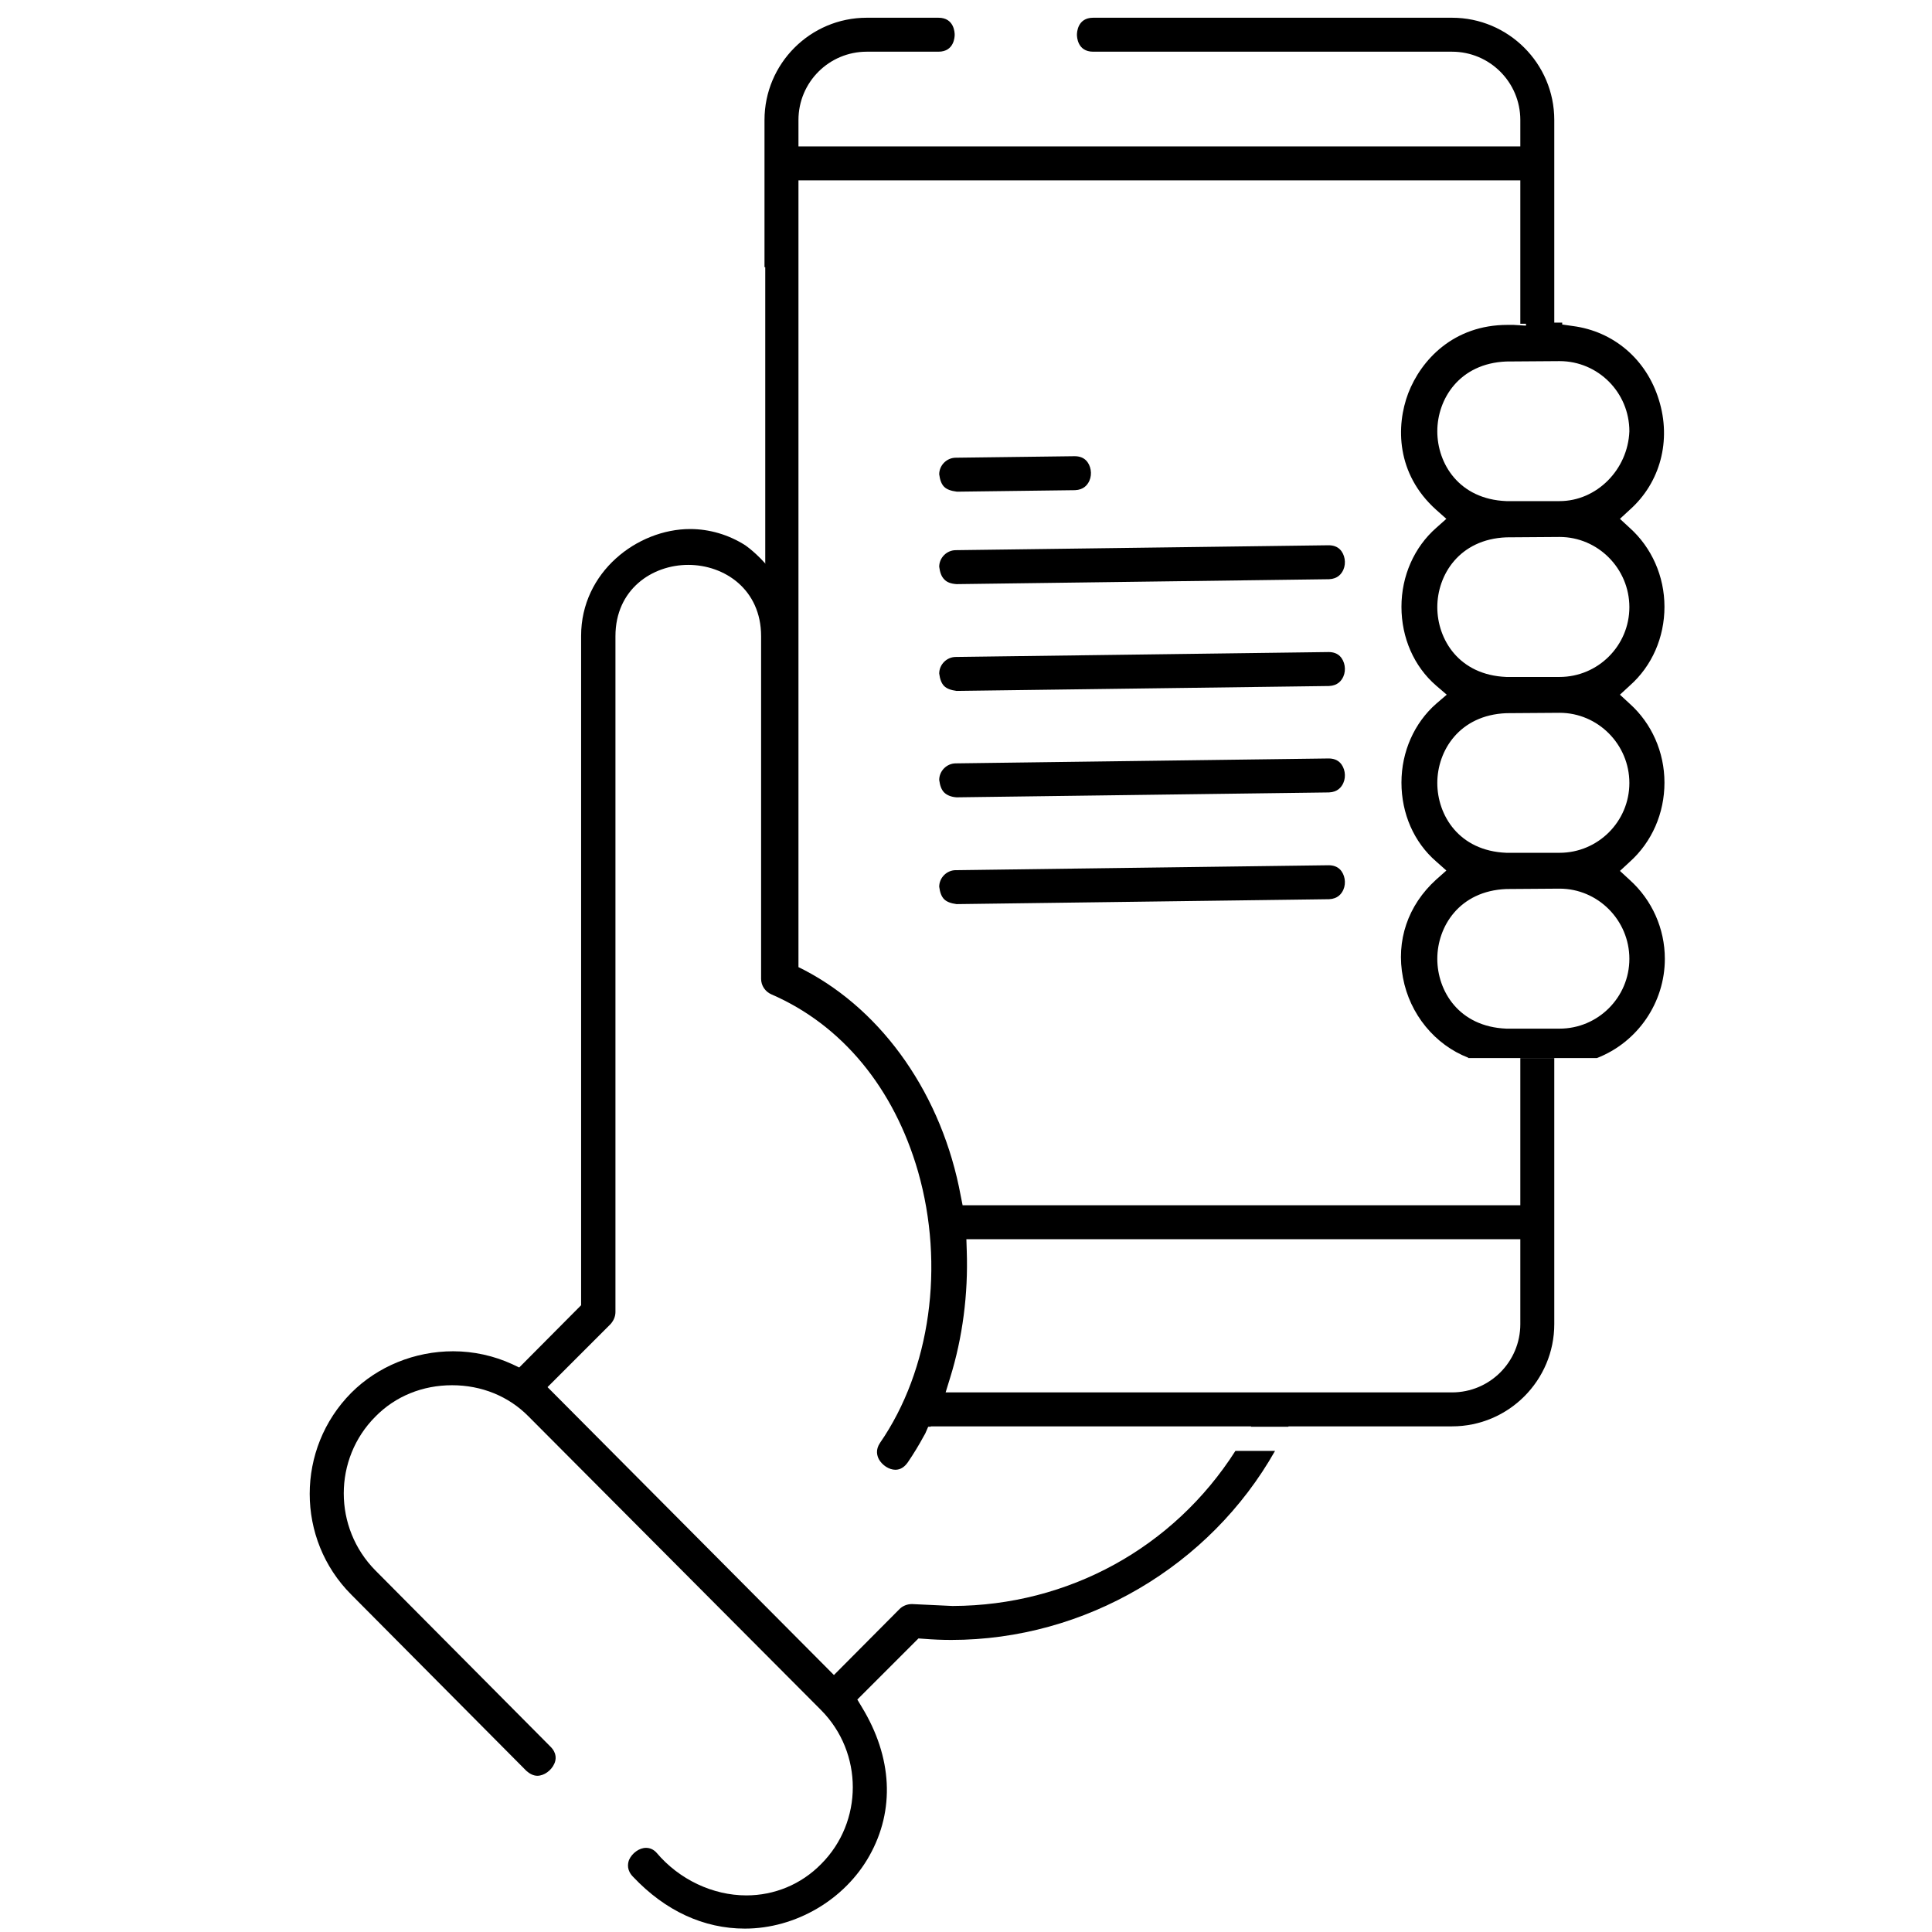
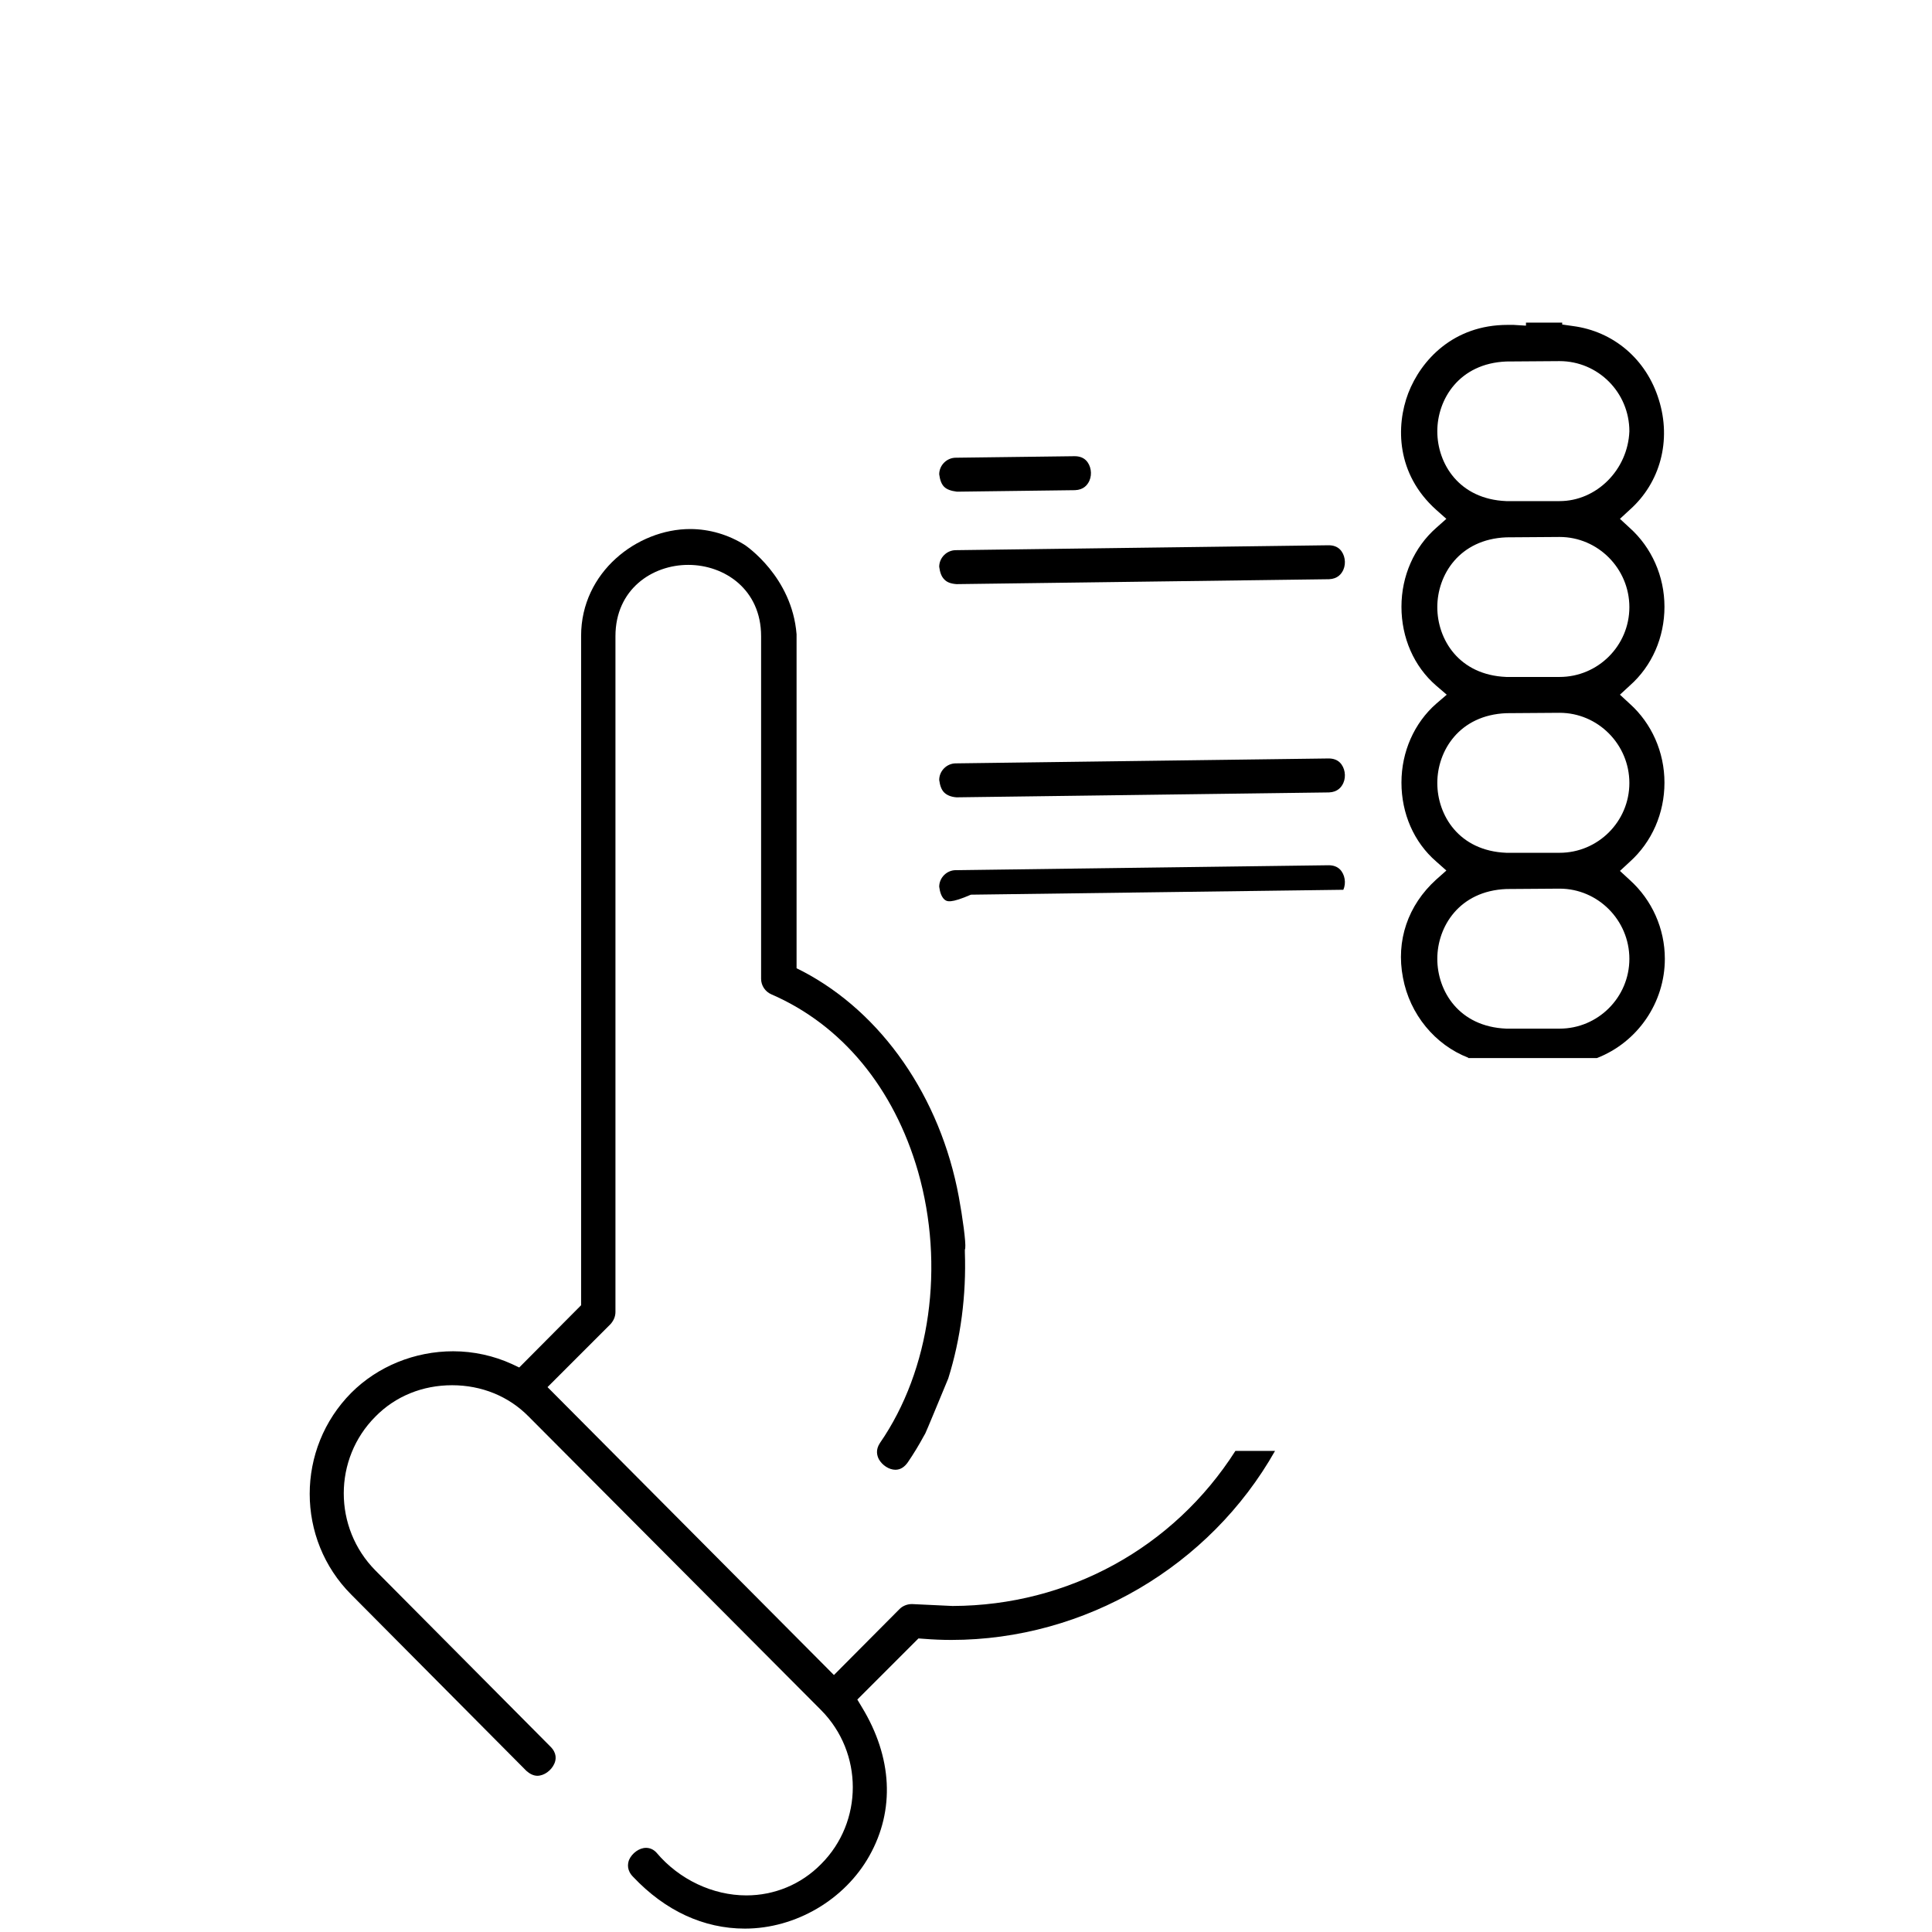
<svg xmlns="http://www.w3.org/2000/svg" version="1.1" id="Layer_1" x="0px" y="0px" viewBox="0 0 512 512" style="enable-background:new 0 0 512 512;" xml:space="preserve">
  <path d="M250.2,129c-0.7-0.7-1.1-1.8-1.3-3.3c0-2.4,2-4.4,4.4-4.4l31.5-0.4c1.3,0,2.3,0.4,3,1.1c1.3,1.3,1.7,3.6,0.9,5.4  c-0.5,1.1-1.5,2.4-3.8,2.5l-31.3,0.4C252,130.1,250.9,129.7,250.2,129L250.2,129z" />
  <path d="M250.2,153.5c-0.7-0.7-1.1-1.8-1.3-3.3c0-2.4,2-4.4,4.4-4.4l98.8-1.3c1.3,0,2.3,0.4,3,1.1c1.3,1.3,1.7,3.6,0.9,5.4  c-0.5,1.1-1.5,2.4-3.8,2.5l-98.7,1.3C252,154.7,250.9,154.3,250.2,153.5L250.2,153.5z" />
-   <path d="M250.2,181.8c-0.7-0.7-1.1-1.8-1.3-3.3c0-2.4,2-4.4,4.4-4.4l98.8-1.3c1.3,0,2.3,0.4,3,1.1c1.3,1.3,1.7,3.6,0.9,5.4  c-0.5,1.1-1.5,2.4-3.8,2.5l-98.7,1.3C252,182.9,250.9,182.5,250.2,181.8L250.2,181.8z" />
  <path d="M250.2,210c-0.7-0.7-1.1-1.8-1.3-3.3c0-2.4,2-4.4,4.4-4.4l98.8-1.3c1.3,0,2.3,0.4,3,1.1c1.3,1.3,1.7,3.6,0.9,5.4  c-0.5,1.1-1.5,2.4-3.8,2.5l-98.7,1.3C252,211.2,250.9,210.7,250.2,210L250.2,210z" />
-   <path d="M250.2,238.3c-0.7-0.7-1.1-1.8-1.3-3.3c0-2.4,2-4.4,4.4-4.4l98.8-1.3c1.3,0,2.3,0.4,3,1.1c1.3,1.3,1.7,3.6,0.9,5.4  c-0.5,1.1-1.5,2.4-3.8,2.5l-98.7,1.3C252,239.4,250.9,239,250.2,238.3L250.2,238.3z" />
+   <path d="M250.2,238.3c-0.7-0.7-1.1-1.8-1.3-3.3c0-2.4,2-4.4,4.4-4.4l98.8-1.3c1.3,0,2.3,0.4,3,1.1c1.3,1.3,1.7,3.6,0.9,5.4  l-98.7,1.3C252,239.4,250.9,239,250.2,238.3L250.2,238.3z" />
  <path d="M197.4,511.1c-10.9,0-21.1-4.7-29.6-13.7c-1.7-1.7-1.5-3.4-1.1-4.5c0.8-1.8,2.7-3.2,4.5-3.2c1,0,2,0.4,2.8,1.3  c6,7.1,14.9,11.3,23.8,11.3c7.4,0,14.5-2.9,19.8-8.3c11.2-11.2,11.2-29.5,0-40.8l-77.5-77.8c-5.3-5.4-12.5-8.3-20.3-8.3  c-7.8,0-15,2.9-20.3,8.3c-11.2,11.2-11.2,29.5,0,40.8l46.4,46.7c1.7,1.7,1.5,3.4,1,4.5c-0.8,1.8-2.7,3.2-4.5,3.2c-1,0-2-0.5-2.9-1.3  l-46.4-46.7c-14.7-14.7-14.7-38.7,0-53.5c7-7,16.8-11,27-11c5.4,0,10.8,1.2,15.6,3.4l1.9,0.9l16.4-16.5V168.5  c0-16.9,14.9-28.3,28.9-28.3c5.1,0,10.2,1.5,14.6,4.3c0.1,0.1,12.4,8.3,13.6,23.6v88.5l1.6,0.8c21,11,36.5,33.3,41.4,59.8  c1,5.4,1.9,12,1.7,13.6l-0.1,0.4l0,0.6c0.4,11.4-1.1,23-4.4,33.5c-2.7,6.5-5.7,13.8-6.1,14.6l-0.4,0.7c-1.3,2.4-2.7,4.7-4.2,6.9  c-0.9,1.3-2,2-3.3,2c-1.7,0-3.5-1.2-4.4-2.8c-0.5-1-0.9-2.5,0.3-4.3c13.4-19.4,17.2-47,10.1-71.9c-6.4-22.2-20.2-38.9-38.9-47  c-1.6-0.7-2.7-2.3-2.7-4.1v-90.8c0-12.4-9.7-18.9-19.3-18.9c-9.6,0-19.3,6.5-19.3,18.9v179.1c0,1.2-0.5,2.3-1.3,3.2l-16.7,16.7  l75.9,76.3l17.4-17.5c0.8-0.8,2-1.3,3.2-1.3l0.2,0l10.6,0.5h0.1c30.6-0.1,58.5-15.4,74.9-41.1h10.5c-17.3,30.6-50.4,50.1-85.8,50.1  c-2.4,0-4.9-0.1-7.3-0.3l-1.4-0.1l-16.2,16.2l1.2,2c8.1,13.3,8.8,27.3,2,39.4C223.9,503.4,210.9,511.1,197.4,511.1z" />
  <path d="M389.1,280.3c-8.8-3.4-15.5-11.5-17.3-21.2c-1.9-9.8,1.3-19.2,8.8-26l2.7-2.4l-2.7-2.4c-5.9-5.1-9.2-12.7-9.2-20.9  c0-8.2,3.4-15.8,9.2-20.9l2.8-2.4l-2.8-2.4c-5.9-5.1-9.2-12.7-9.2-20.9c0-8.2,3.4-15.8,9.2-20.9l2.7-2.4l-2.7-2.4  c-10.6-9.5-10.7-22.2-7.4-30.9c3.4-8.8,12-18.1,26.3-18.1c0.5,0,1,0,1.6,0l3.3,0.2v-0.8h9.6v0.5l2.8,0.4  c10.8,1.4,19.5,8.8,22.8,19.5c3.4,10.8,0.4,22-7.7,29.2l-2.6,2.4l2.6,2.4c5.8,5.2,9.2,12.8,9.2,20.9c0,8.1-3.3,15.7-9.2,20.9  l-2.6,2.4l2.6,2.4c5.8,5.2,9.2,12.8,9.2,20.9c0,8.1-3.3,15.7-9.2,21l-2.6,2.4l2.6,2.4c5.9,5.3,9.3,12.9,9.3,20.9  c0,11.6-7.2,22.1-18,26.3H389.1z M399.2,235.6c-12.5,0.5-18.3,10-18.3,18.5c0,8.5,5.7,18,18.3,18.5l14.1,0  c10.2,0,18.5-8.3,18.5-18.5c0-10.2-8.3-18.6-18.5-18.6L399.2,235.6L399.2,235.6z M399.2,189c-12.5,0.5-18.3,10-18.3,18.5  c0,8.5,5.7,18,18.3,18.5l14.1,0c10.2,0,18.5-8.3,18.5-18.5c0-10.2-8.3-18.6-18.5-18.6L399.2,189L399.2,189z M399.2,142.4  c-12.5,0.5-18.3,10-18.3,18.5c0,8.5,5.7,18,18.3,18.5l14.1,0c10.2,0,18.5-8.3,18.5-18.5c0-10.2-8.3-18.6-18.5-18.6L399.2,142.4  L399.2,142.4z M399.2,95.8c-12.5,0.5-18.3,10-18.3,18.5c0,8.5,5.7,18,18.3,18.5l14.1,0c9.8,0,18.1-8.3,18.5-18.5  c0-10.3-8.3-18.6-18.5-18.6L399.2,95.8L399.2,95.8z" />
-   <path d="M331.5,378.1l0.1-0.1h-84.9l-0.1,0.1h-10.3c11.3-19.1,14.2-44.7,7.5-67.9c-6.4-22.2-20.2-38.9-38.9-47  c-0.9-0.4-1.6-1.1-2.1-1.9V70.8h-0.2V31.8c0-14.9,12.1-27.1,27.1-27.1h19c4.2,0,4.3,4,4.3,4.5s-0.1,4.5-4.3,4.5h-19  c-10,0-18.1,8.1-18.1,18.1v7h191.3v-7c0-10-8.1-18.1-18.1-18.1h-95.1c-4.2,0-4.3-4-4.3-4.5s0.1-4.5,4.3-4.5h95.1  c14.9,0,27.1,12.1,27.1,27.1v54h-9v-38H211.6v208.5l1.6,0.8c21,11,36.5,33.3,41.4,59.8l0.5,2.5h147.8v-39h9v70.5  c0,14.9-12.1,27.1-27.1,27.1h-43.3l-0.1,0.1H331.5z M256.2,331.5c0.4,11.4-1.1,23-4.4,33.6l-1.2,3.9h134.2c10,0,18.1-8.1,18.1-18.1  v-22.5H256.1L256.2,331.5z" />
</svg>